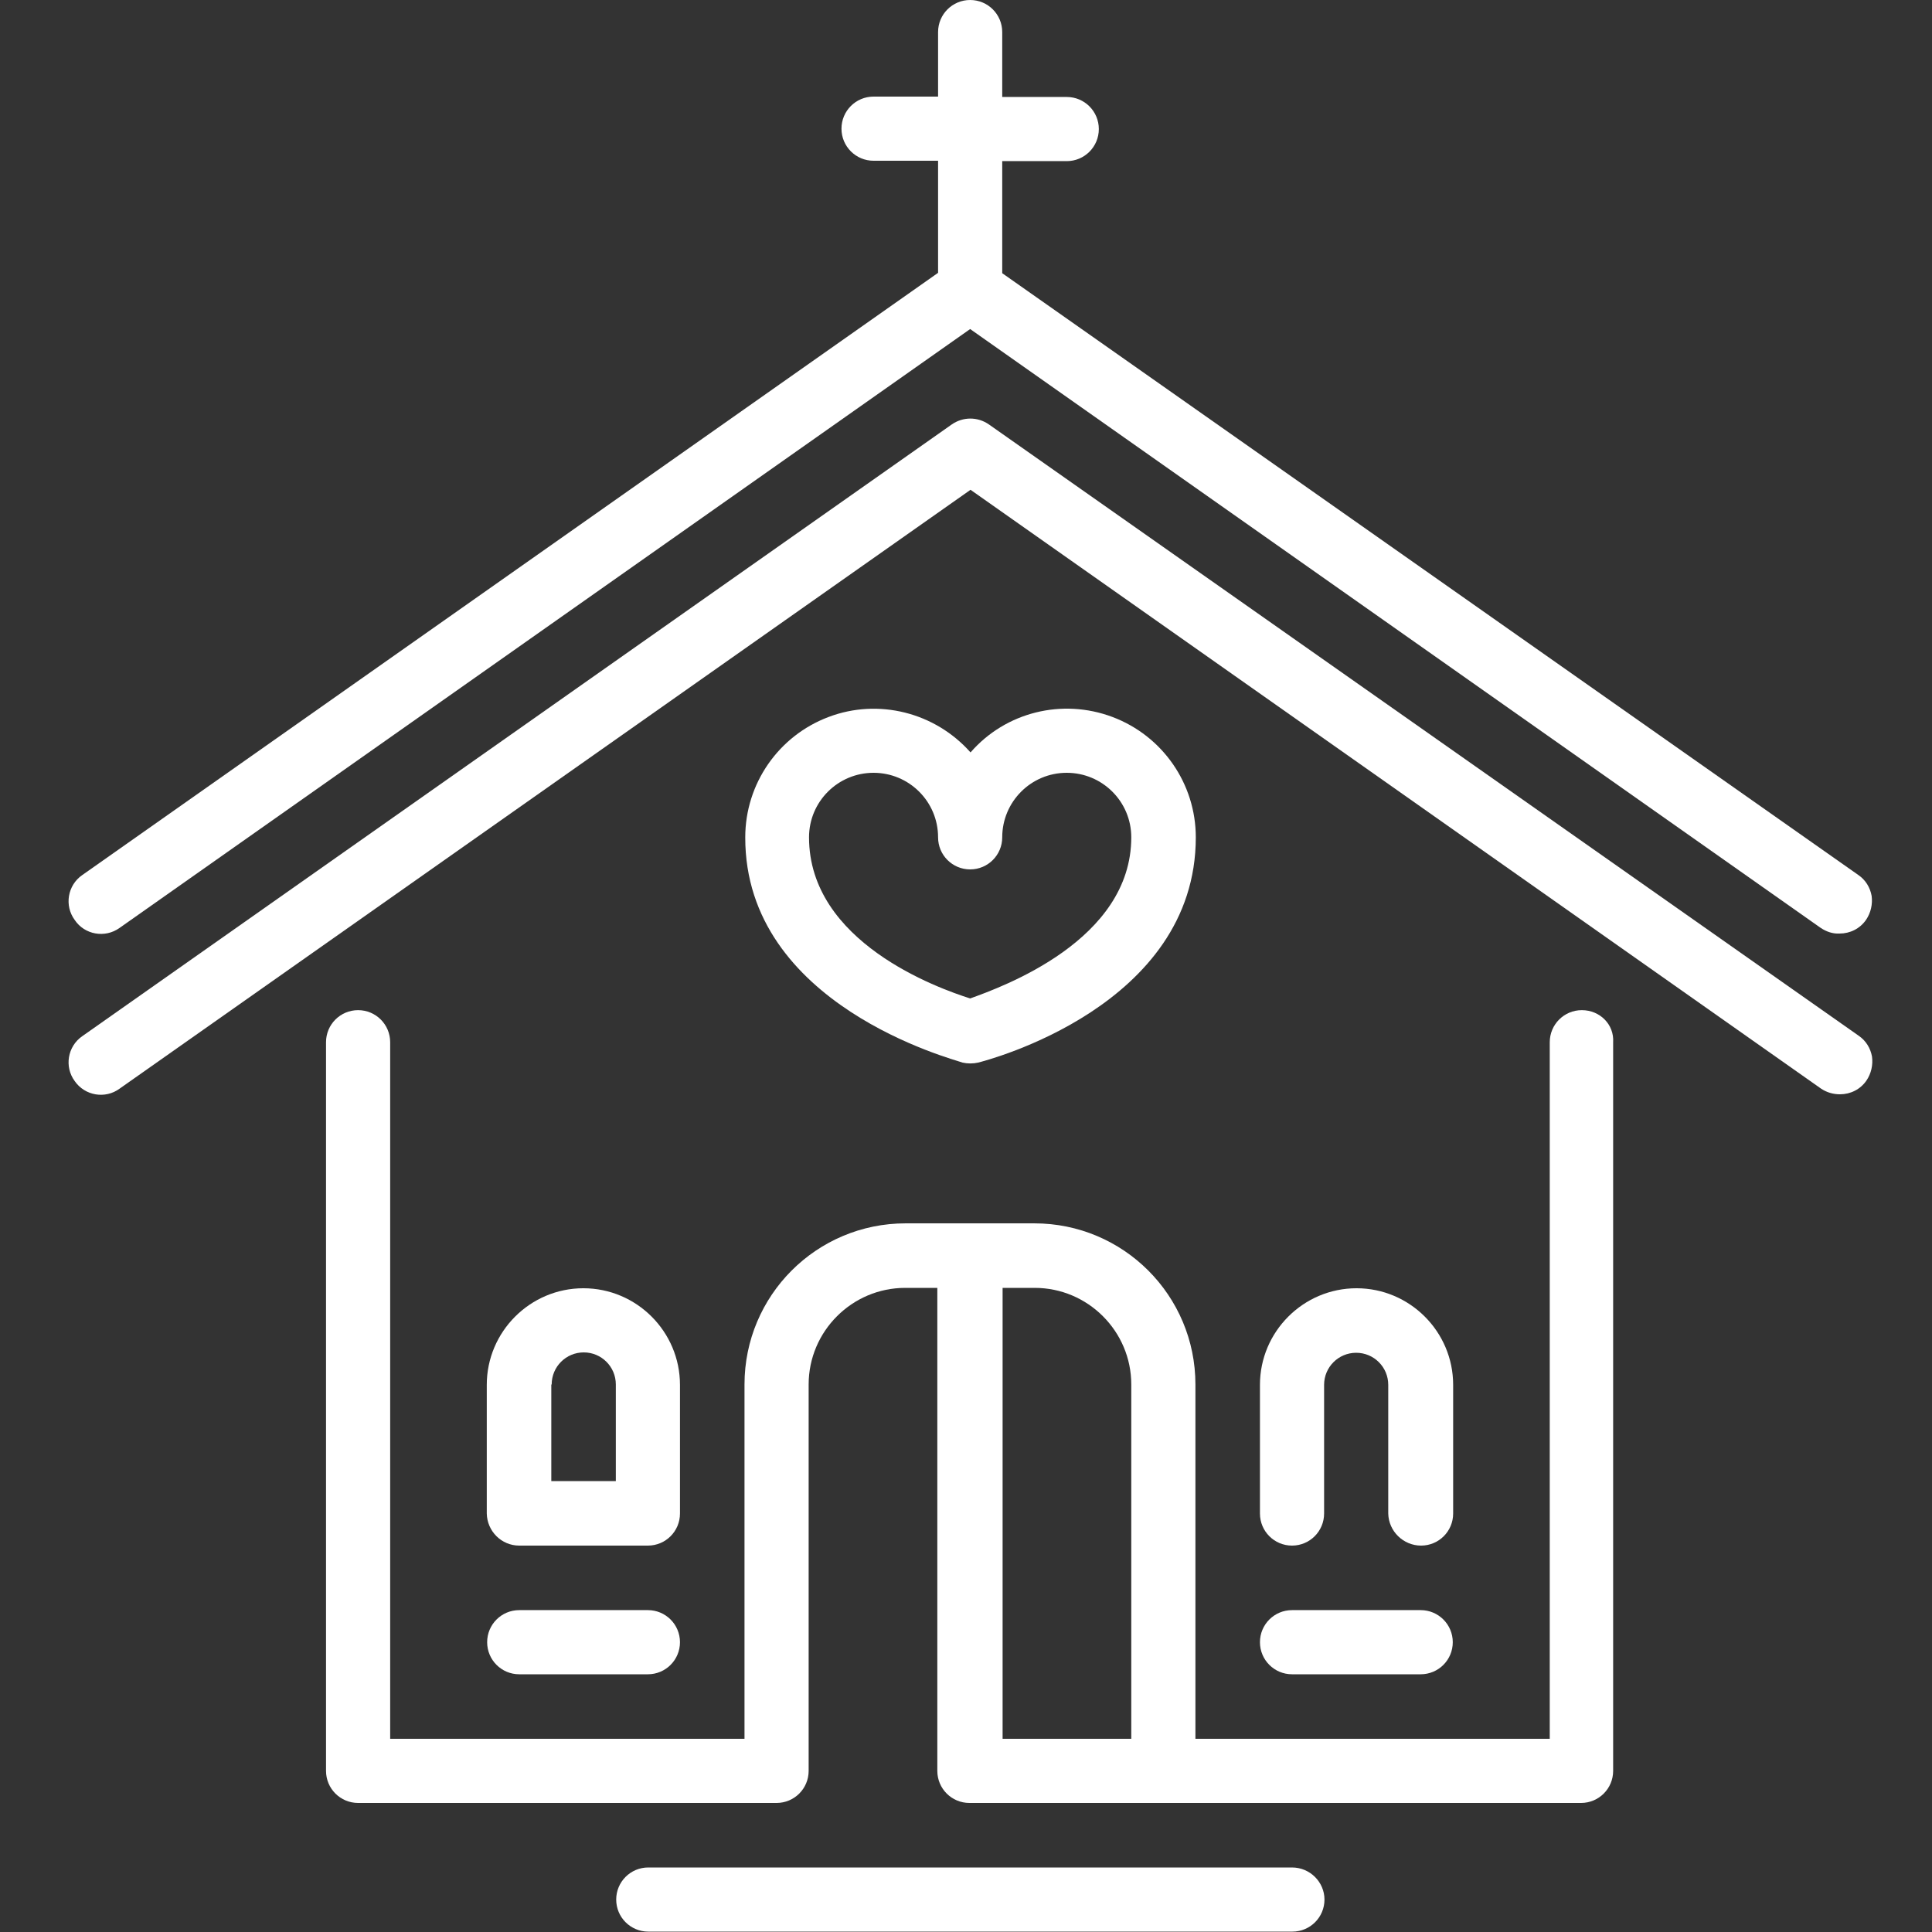
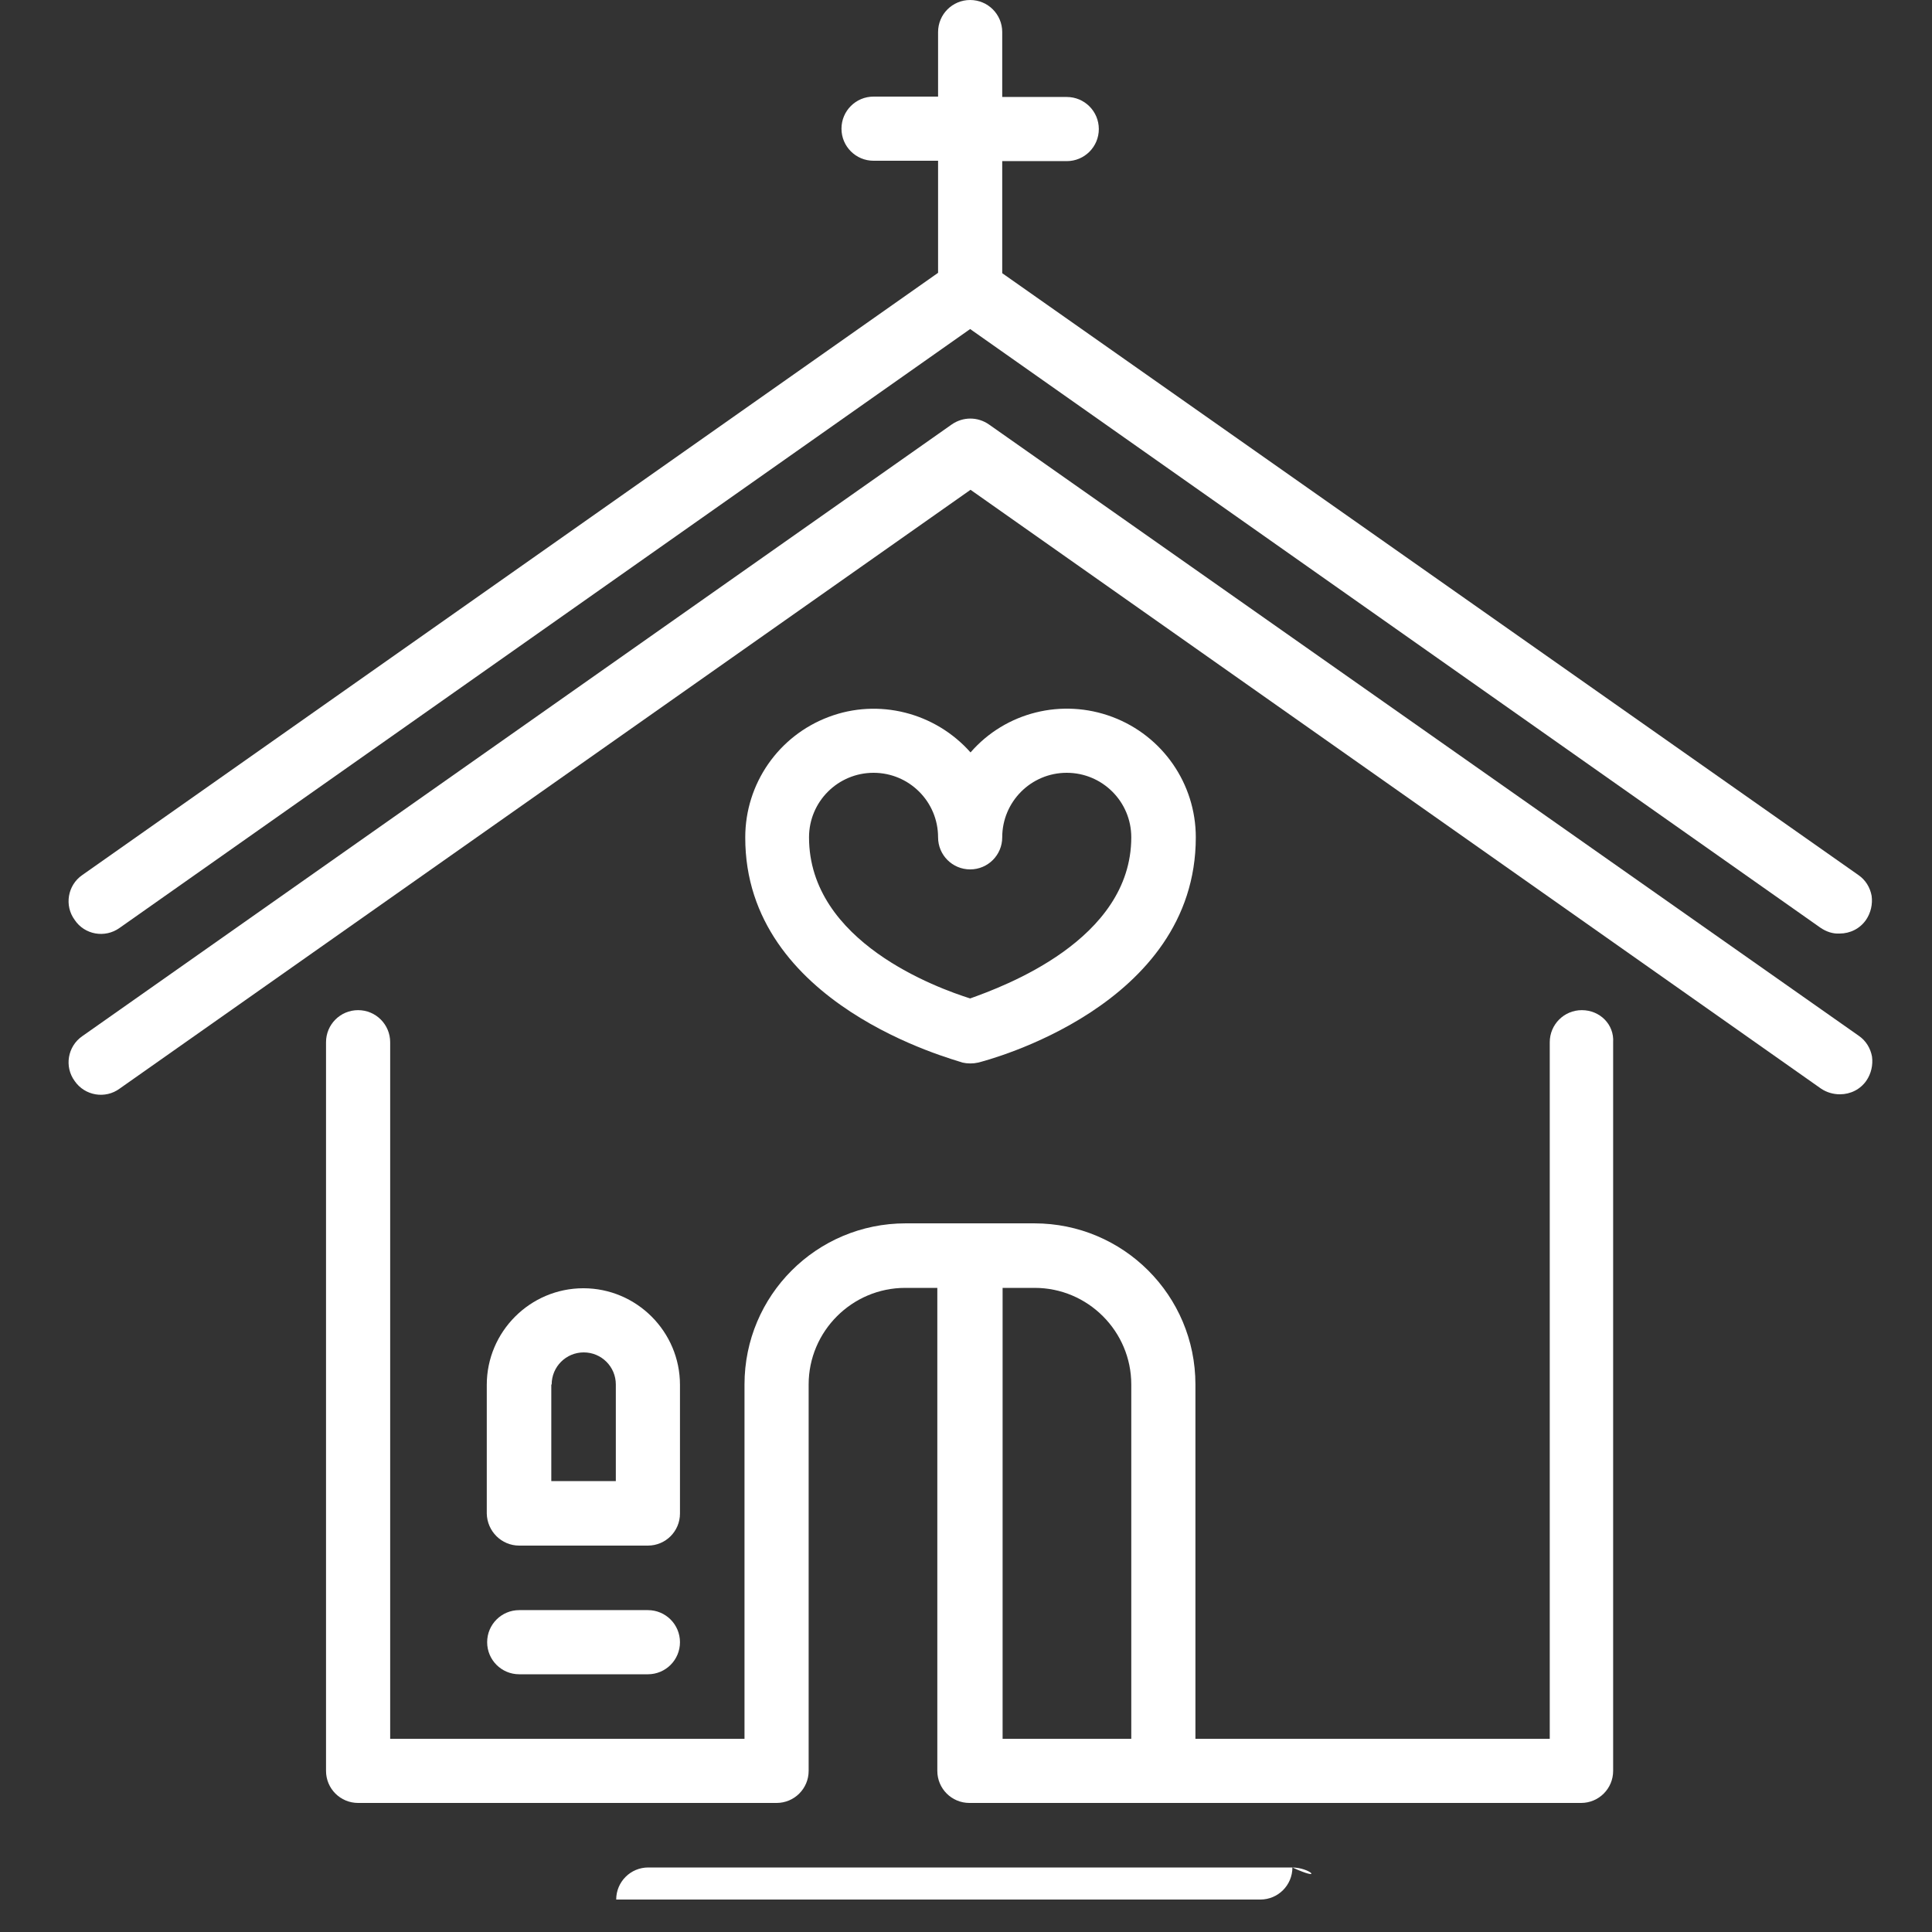
<svg xmlns="http://www.w3.org/2000/svg" version="1.1" id="Capa_1" x="0px" y="0px" viewBox="0 0 512 512" style="enable-background:new 0 0 512 512;" xml:space="preserve">
  <rect x="0" y="0" width="512" height="512" fill="#333333" stroke="none" />
  <style type="text/css">
	.st0{fill:#FFFFFF;}
</style>
  <g>
    <path class="st0" d="M262.1,112.5c-3-2.1-6.9-2.1-9.9,0L21.8,274.6c-3.9,2.7-4.8,8.1-2,11.9c2.7,3.9,8.1,4.8,11.9,2l225.5-158.7   l225.4,158.7c1.5,1,3.2,1.5,5,1.5c2.8,0,5.4-1.3,7-3.6c1.3-1.9,1.8-4.2,1.5-6.4c-0.4-2.2-1.6-4.2-3.5-5.5L262.1,112.5z" />
    <path class="st0" d="M31.7,245.9L257.1,87.2l225.4,158.7c1.5,1,3.2,1.6,5,1.5c2.8,0,5.4-1.3,7-3.6c1.3-1.9,1.8-4.2,1.5-6.4   c-0.4-2.2-1.6-4.2-3.5-5.5L265.6,72.4V42.7h17.1c4.7,0,8.5-3.8,8.5-8.5s-3.8-8.5-8.5-8.5h-17.1V8.5c0-4.7-3.8-8.5-8.5-8.5   c-4.7,0-8.5,3.8-8.5,8.5v17.1h-17.1c-4.7,0-8.5,3.8-8.5,8.5s3.8,8.5,8.5,8.5h17.1v29.7L21.8,231.9c-3.9,2.7-4.8,8.1-2,11.9   C22.4,247.7,27.8,248.7,31.7,245.9z" />
    <path class="st0" d="M255.1,281.6c1.3,0.3,2.8,0.3,4.1,0c2.4-0.6,57.7-14.9,57.7-59.7c0-14.2-8.8-26.9-22.1-31.9   c-13.3-5-28.3-1.3-37.6,9.4c-9.4-10.6-24.4-14.4-37.6-9.4c-13.3,5-22.1,17.7-22.1,31.9C197.4,266.4,252.7,280.7,255.1,281.6z    M231.5,204.8c9.4,0,17.1,7.6,17.1,17.1c0,4.7,3.8,8.5,8.5,8.5c4.7,0,8.5-3.8,8.5-8.5c0-9.4,7.6-17.1,17.1-17.1   c9.4,0,17.1,7.6,17.1,17.1c0,27.3-34.1,39.6-42.7,42.7c-8.5-2.7-42.7-14.9-42.7-42.7C214.4,212.4,222.1,204.8,231.5,204.8z" />
-     <path class="st0" d="M376.6,409.6c4.7,0,8.5-3.8,8.5-8.5V367c0-14.1-11.5-25.6-25.6-25.6s-25.6,11.5-25.6,25.6v34.1   c0,4.7,3.8,8.5,8.5,8.5s8.5-3.8,8.5-8.5V367c0-4.7,3.8-8.5,8.5-8.5s8.5,3.8,8.5,8.5v34.1C368,405.8,371.9,409.6,376.6,409.6z" />
    <path class="st0" d="M137.6,409.6h34.1c4.7,0,8.5-3.8,8.5-8.5V367c0-14.1-11.5-25.6-25.6-25.6S129,352.9,129,367v34.1   C129.1,405.8,132.9,409.6,137.6,409.6z M146.2,366.9c0-4.7,3.8-8.5,8.5-8.5s8.5,3.8,8.5,8.5v25.6h-17.1v-25.6H146.2z" />
-     <path class="st0" d="M342.4,494.9H171.8c-4.7,0-8.5,3.8-8.5,8.5s3.8,8.5,8.5,8.5h170.7c4.7,0,8.5-3.8,8.5-8.5   C351,498.8,347.2,494.9,342.4,494.9z" />
-     <path class="st0" d="M342.4,443.7h34.1c4.7,0,8.5-3.8,8.5-8.5s-3.8-8.5-8.5-8.5h-34.1c-4.7,0-8.5,3.8-8.5,8.5   C333.9,439.9,337.7,443.7,342.4,443.7z" />
+     <path class="st0" d="M342.4,494.9H171.8c-4.7,0-8.5,3.8-8.5,8.5h170.7c4.7,0,8.5-3.8,8.5-8.5   C351,498.8,347.2,494.9,342.4,494.9z" />
    <path class="st0" d="M137.6,443.7h34.1c4.7,0,8.5-3.8,8.5-8.5s-3.8-8.5-8.5-8.5h-34.1c-4.7,0-8.5,3.8-8.5,8.5   C129.1,439.9,132.9,443.7,137.6,443.7z" />
    <path class="st0" d="M419.2,267.7c-4.7,0-8.5,3.8-8.5,8.5v184.6h-93.9v-93.9c0-23.6-19.1-42.7-42.7-42.7H240   c-23.6,0-42.7,19.1-42.7,42.7v93.9h-93.9V276.2c0-4.7-3.8-8.5-8.5-8.5s-8.5,3.8-8.5,8.5v193.1c0,4.7,3.8,8.5,8.5,8.5h110.9   c4.7,0,8.5-3.8,8.5-8.5V366.9c0-14.1,11.5-25.6,25.6-25.6h8.5v128c0,4.7,3.8,8.5,8.5,8.5H419c4.7,0,8.5-3.8,8.5-8.5V276.2   C427.8,271.5,424,267.7,419.2,267.7z M274.2,341.3c14.1,0,25.6,11.5,25.6,25.6v93.9h-34.1V341.3H274.2z" />
  </g>
</svg>